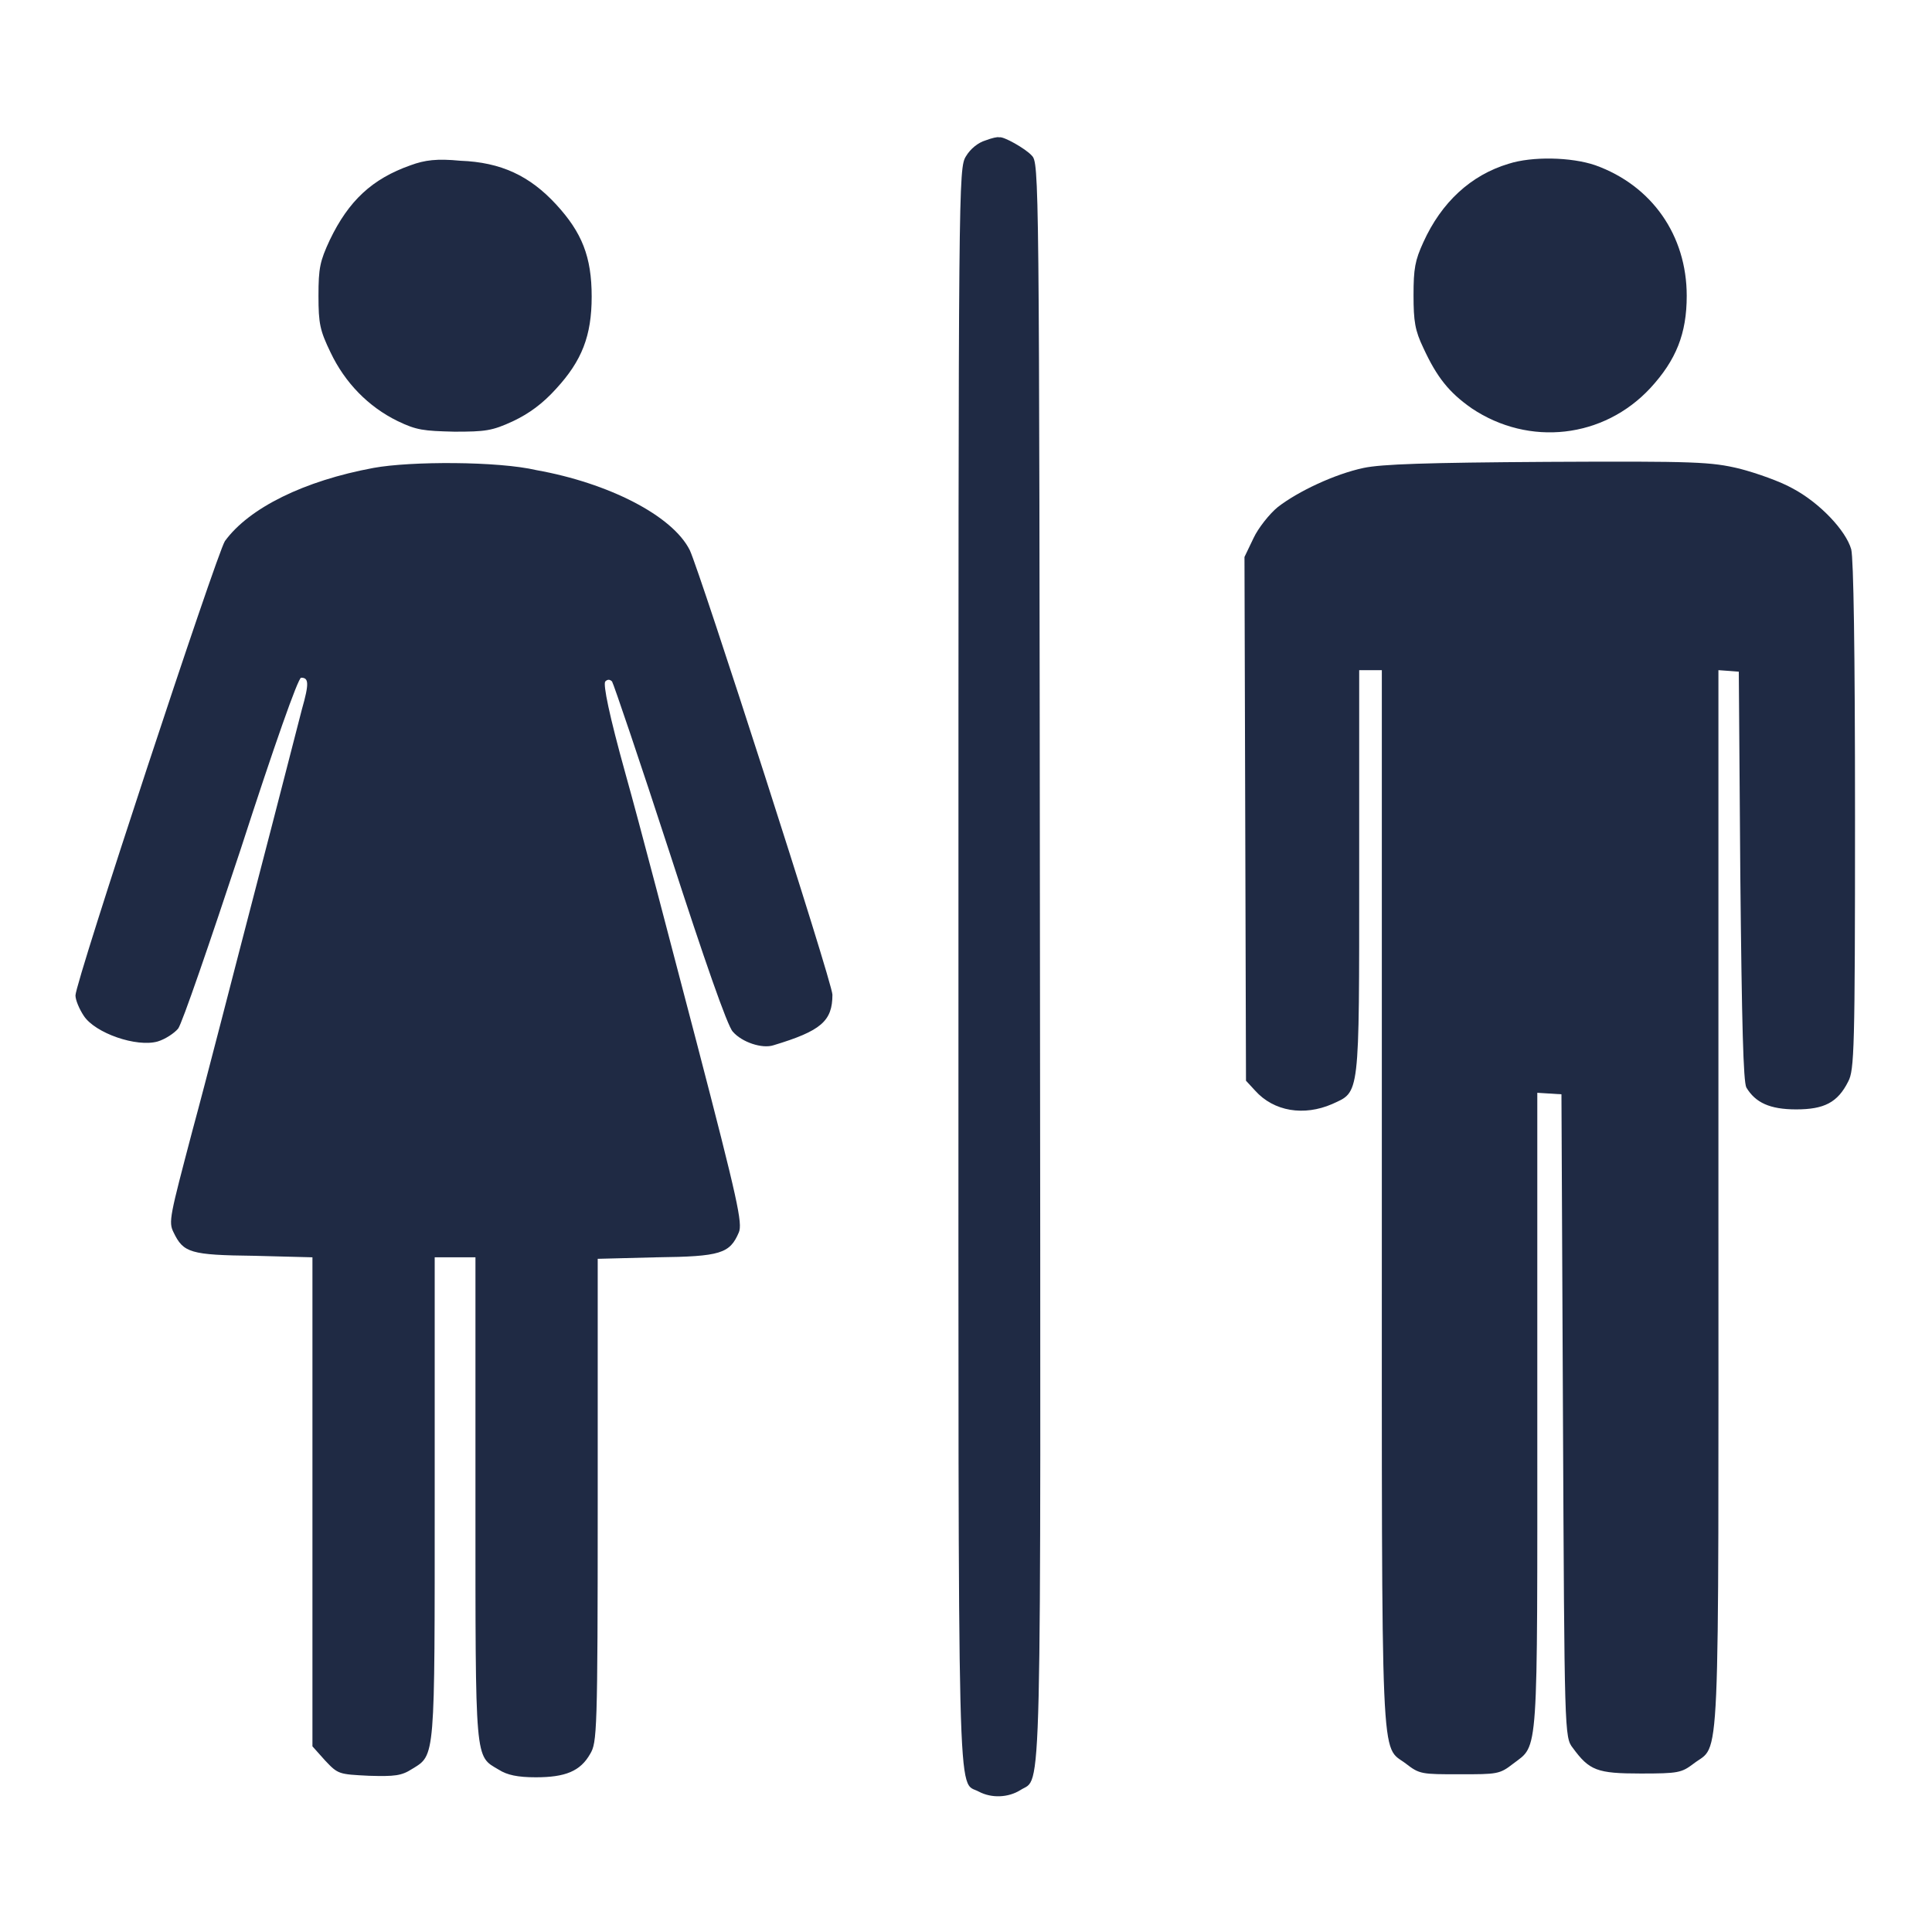
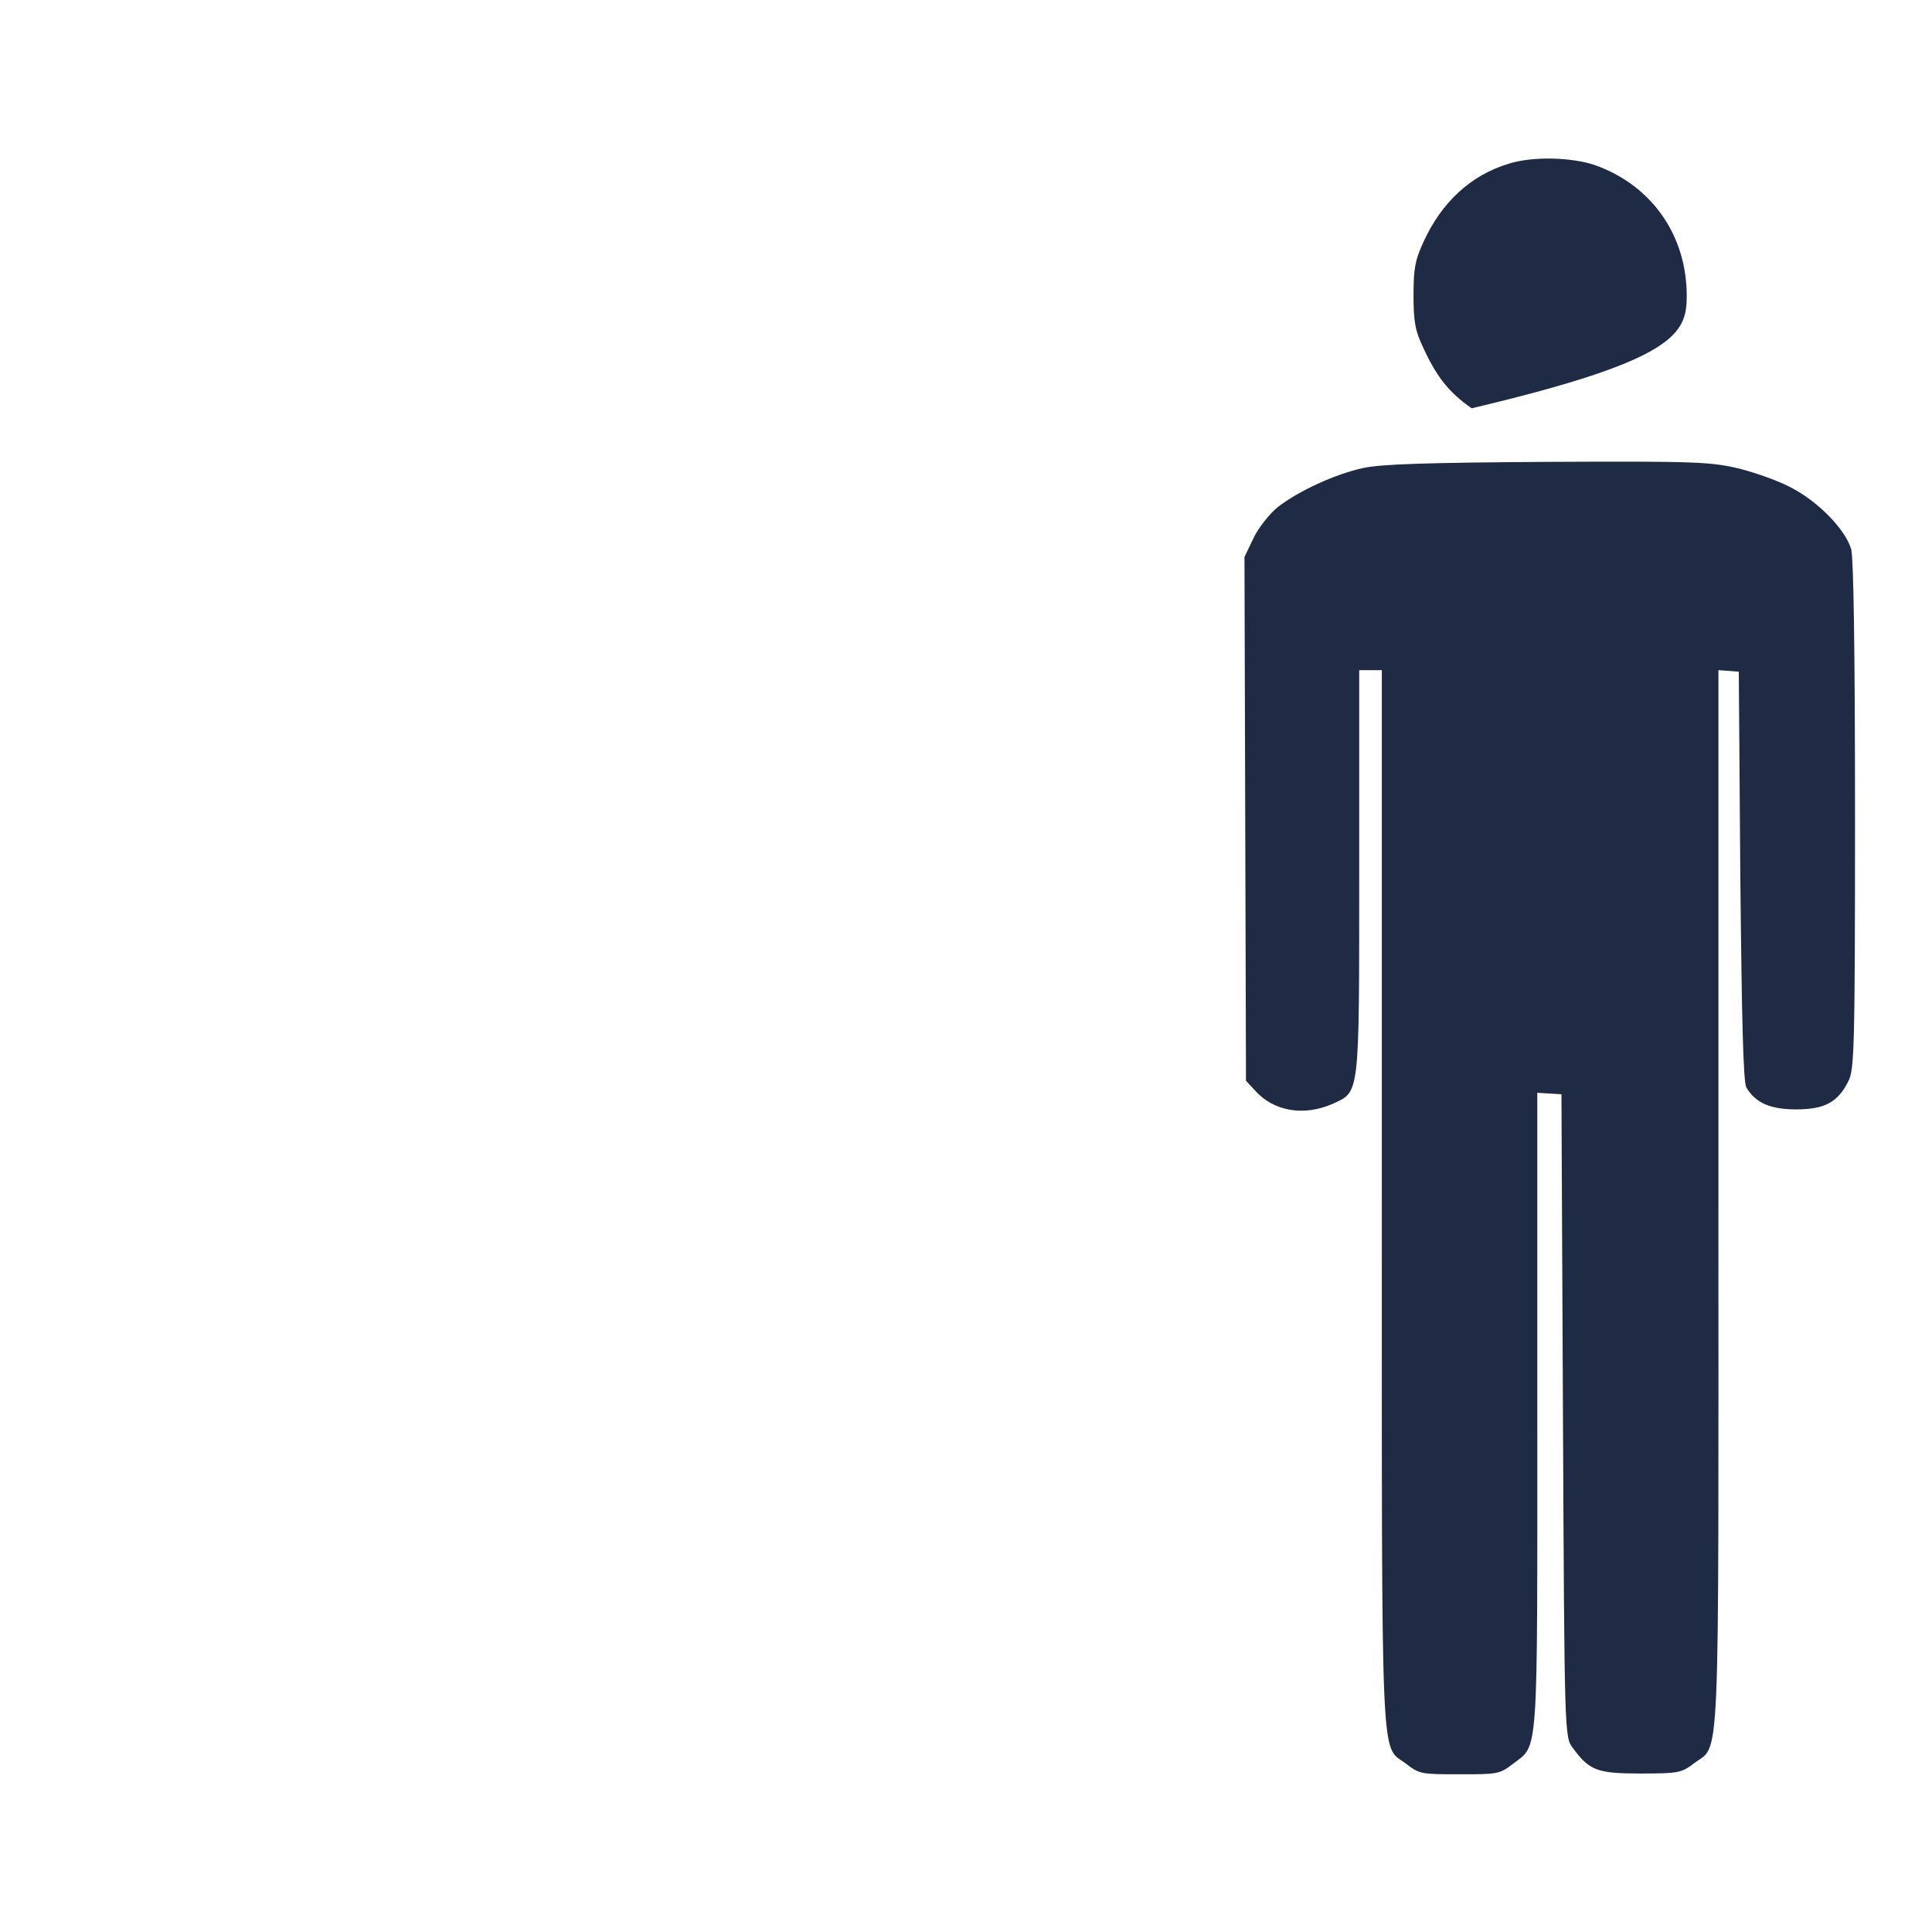
<svg xmlns="http://www.w3.org/2000/svg" width="256" height="256" viewBox="0 0 256 256" fill="none">
-   <path d="M130.6 18.6C129.6 18.9 128.6 19.7 128 20.7C127 22.3 127 23.9 127 128.1C127 243.1 126.8 235.8 129.7 237.4C131.4 238.3 133.6 238.2 135.2 237.2C138.1 235.3 137.9 242.4 137.8 127.3C137.7 22.4 137.7 21.6 136.7 20.6C135.9 19.7 132.9 18 132.4 18.2C132.2 18.1 131.4 18.3 130.6 18.6Z" fill="#1F2A44" />
-   <path d="M54.4 21.9C49.3 23.7 46.2 26.6 43.7 31.8C42.4 34.6 42.2 35.5 42.2 39.2C42.2 42.9 42.4 43.8 43.8 46.7C45.7 50.7 48.8 53.9 52.7 55.8C55.2 57 56.1 57.1 60.2 57.2C64.3 57.2 65.2 57.1 68 55.8C70.1 54.8 71.9 53.5 73.7 51.5C77.1 47.8 78.4 44.5 78.4 39.3C78.4 34 77.1 30.8 73.7 27.1C70.2 23.3 66.4 21.5 61 21.3C57.9 21 56.3 21.2 54.4 21.9Z" fill="#1F2A44" />
-   <path d="M199.9 21.7C194.9 23.2 191 26.8 188.6 32.1C187.5 34.5 187.3 35.6 187.3 39.1C187.3 42.6 187.5 43.8 188.6 46.1C190.4 50 192 52 195 54.1C202.6 59.2 212.5 58.1 218.7 51.4C222.1 47.7 223.5 44.2 223.5 39.2C223.5 31.2 218.9 24.6 211.4 21.9C208.2 20.8 203 20.7 199.9 21.7Z" fill="#1F2A44" />
-   <path d="M49.5 62C40.3 63.7 33 67.3 29.8 71.7C28.7 73.4 10 130.1 10 131.9C10 132.5 10.5 133.7 11.1 134.6C12.6 136.9 18.1 138.8 20.9 138C21.9 137.7 23.1 136.9 23.6 136.3C24.1 135.7 27.8 124.9 31.9 112.5C36.3 98.9 39.5 89.8 39.9 89.8C40.9 89.8 41 90.5 40 94C39.5 95.9 36.8 106.5 33.9 117.6C31 128.7 27.3 143.2 25.5 149.8C22.5 161.2 22.3 161.9 23 163.3C24.3 166 25.2 166.3 33.7 166.4L41.4 166.6V199V231.4L43.1 233.3C44.8 235.1 44.9 235.1 48.9 235.3C52.3 235.4 53.2 235.3 54.6 234.4C57.7 232.5 57.6 233.3 57.6 198.3V166.6H60.3H63V198.6C63 233.9 62.9 232.6 66.1 234.5C67.2 235.2 68.6 235.5 71 235.5C74.9 235.5 76.9 234.7 78.2 232.4C79.1 230.9 79.2 229.7 79.2 198.8V166.8L87 166.6C95.5 166.5 96.7 166.1 97.9 163.3C98.4 162.1 97.8 159.2 92.3 138.1C88.9 125.1 84.7 109 82.9 102.6C80.7 94.7 79.9 90.7 80.2 90.3C80.5 90 80.8 90 81.1 90.3C81.3 90.6 84.8 100.9 88.8 113.2C93.3 127.1 96.4 136 97.1 136.7C98.3 138.1 101 139 102.5 138.5C108.8 136.6 110.3 135.3 110.3 131.8C110.3 130.2 92.7 75.6 91.4 72.9C89.1 68.3 80.6 64 71.1 62.3C66 61.1 54.4 61.1 49.5 62Z" fill="#1F2A44" />
+   <path d="M199.9 21.7C194.9 23.2 191 26.8 188.6 32.1C187.5 34.5 187.3 35.6 187.3 39.1C187.3 42.6 187.5 43.8 188.6 46.1C190.4 50 192 52 195 54.1C222.1 47.7 223.5 44.2 223.5 39.2C223.5 31.2 218.9 24.6 211.4 21.9C208.2 20.8 203 20.7 199.9 21.7Z" fill="#1F2A44" />
  <path d="M180.7 62C176.9 62.8 172 65.1 169.3 67.2C168.2 68.1 166.7 70 166.1 71.3L164.9 73.8L165 108.5L165.1 143.2L166.3 144.5C168.8 147.3 172.8 147.9 176.5 146.3C180.2 144.6 180.1 145.7 180.1 115.5V88.8H181.6H183.1V158.9C183.1 236.3 182.9 231.1 186.3 233.7C188.1 235.1 188.4 235.1 193.4 235.1C198.4 235.1 198.7 235.1 200.5 233.7C203.9 231.1 203.7 233.5 203.7 186.9V144.8L205.3 144.9L206.9 145L207.1 187.6C207.3 229.7 207.3 230.2 208.4 231.6C210.6 234.6 211.6 235 217.4 235C222.4 235 222.8 234.9 224.4 233.7C228 230.9 227.7 236.9 227.7 158.8V88.8L229.1 88.9L230.4 89L230.6 116C230.8 135.9 231 143.3 231.4 144.1C232.6 146.1 234.5 147 238 147C241.7 147 243.5 146.1 244.9 143.3C245.7 141.8 245.8 139.1 245.8 108.2C245.8 85.8 245.6 74.1 245.3 72.8C244.6 70.3 241.1 66.6 237.5 64.7C235.9 63.8 232.8 62.7 230.5 62.1C226.7 61.2 224.8 61.1 205 61.2C188.9 61.3 183.1 61.5 180.7 62Z" fill="#1F2A44" />
</svg>